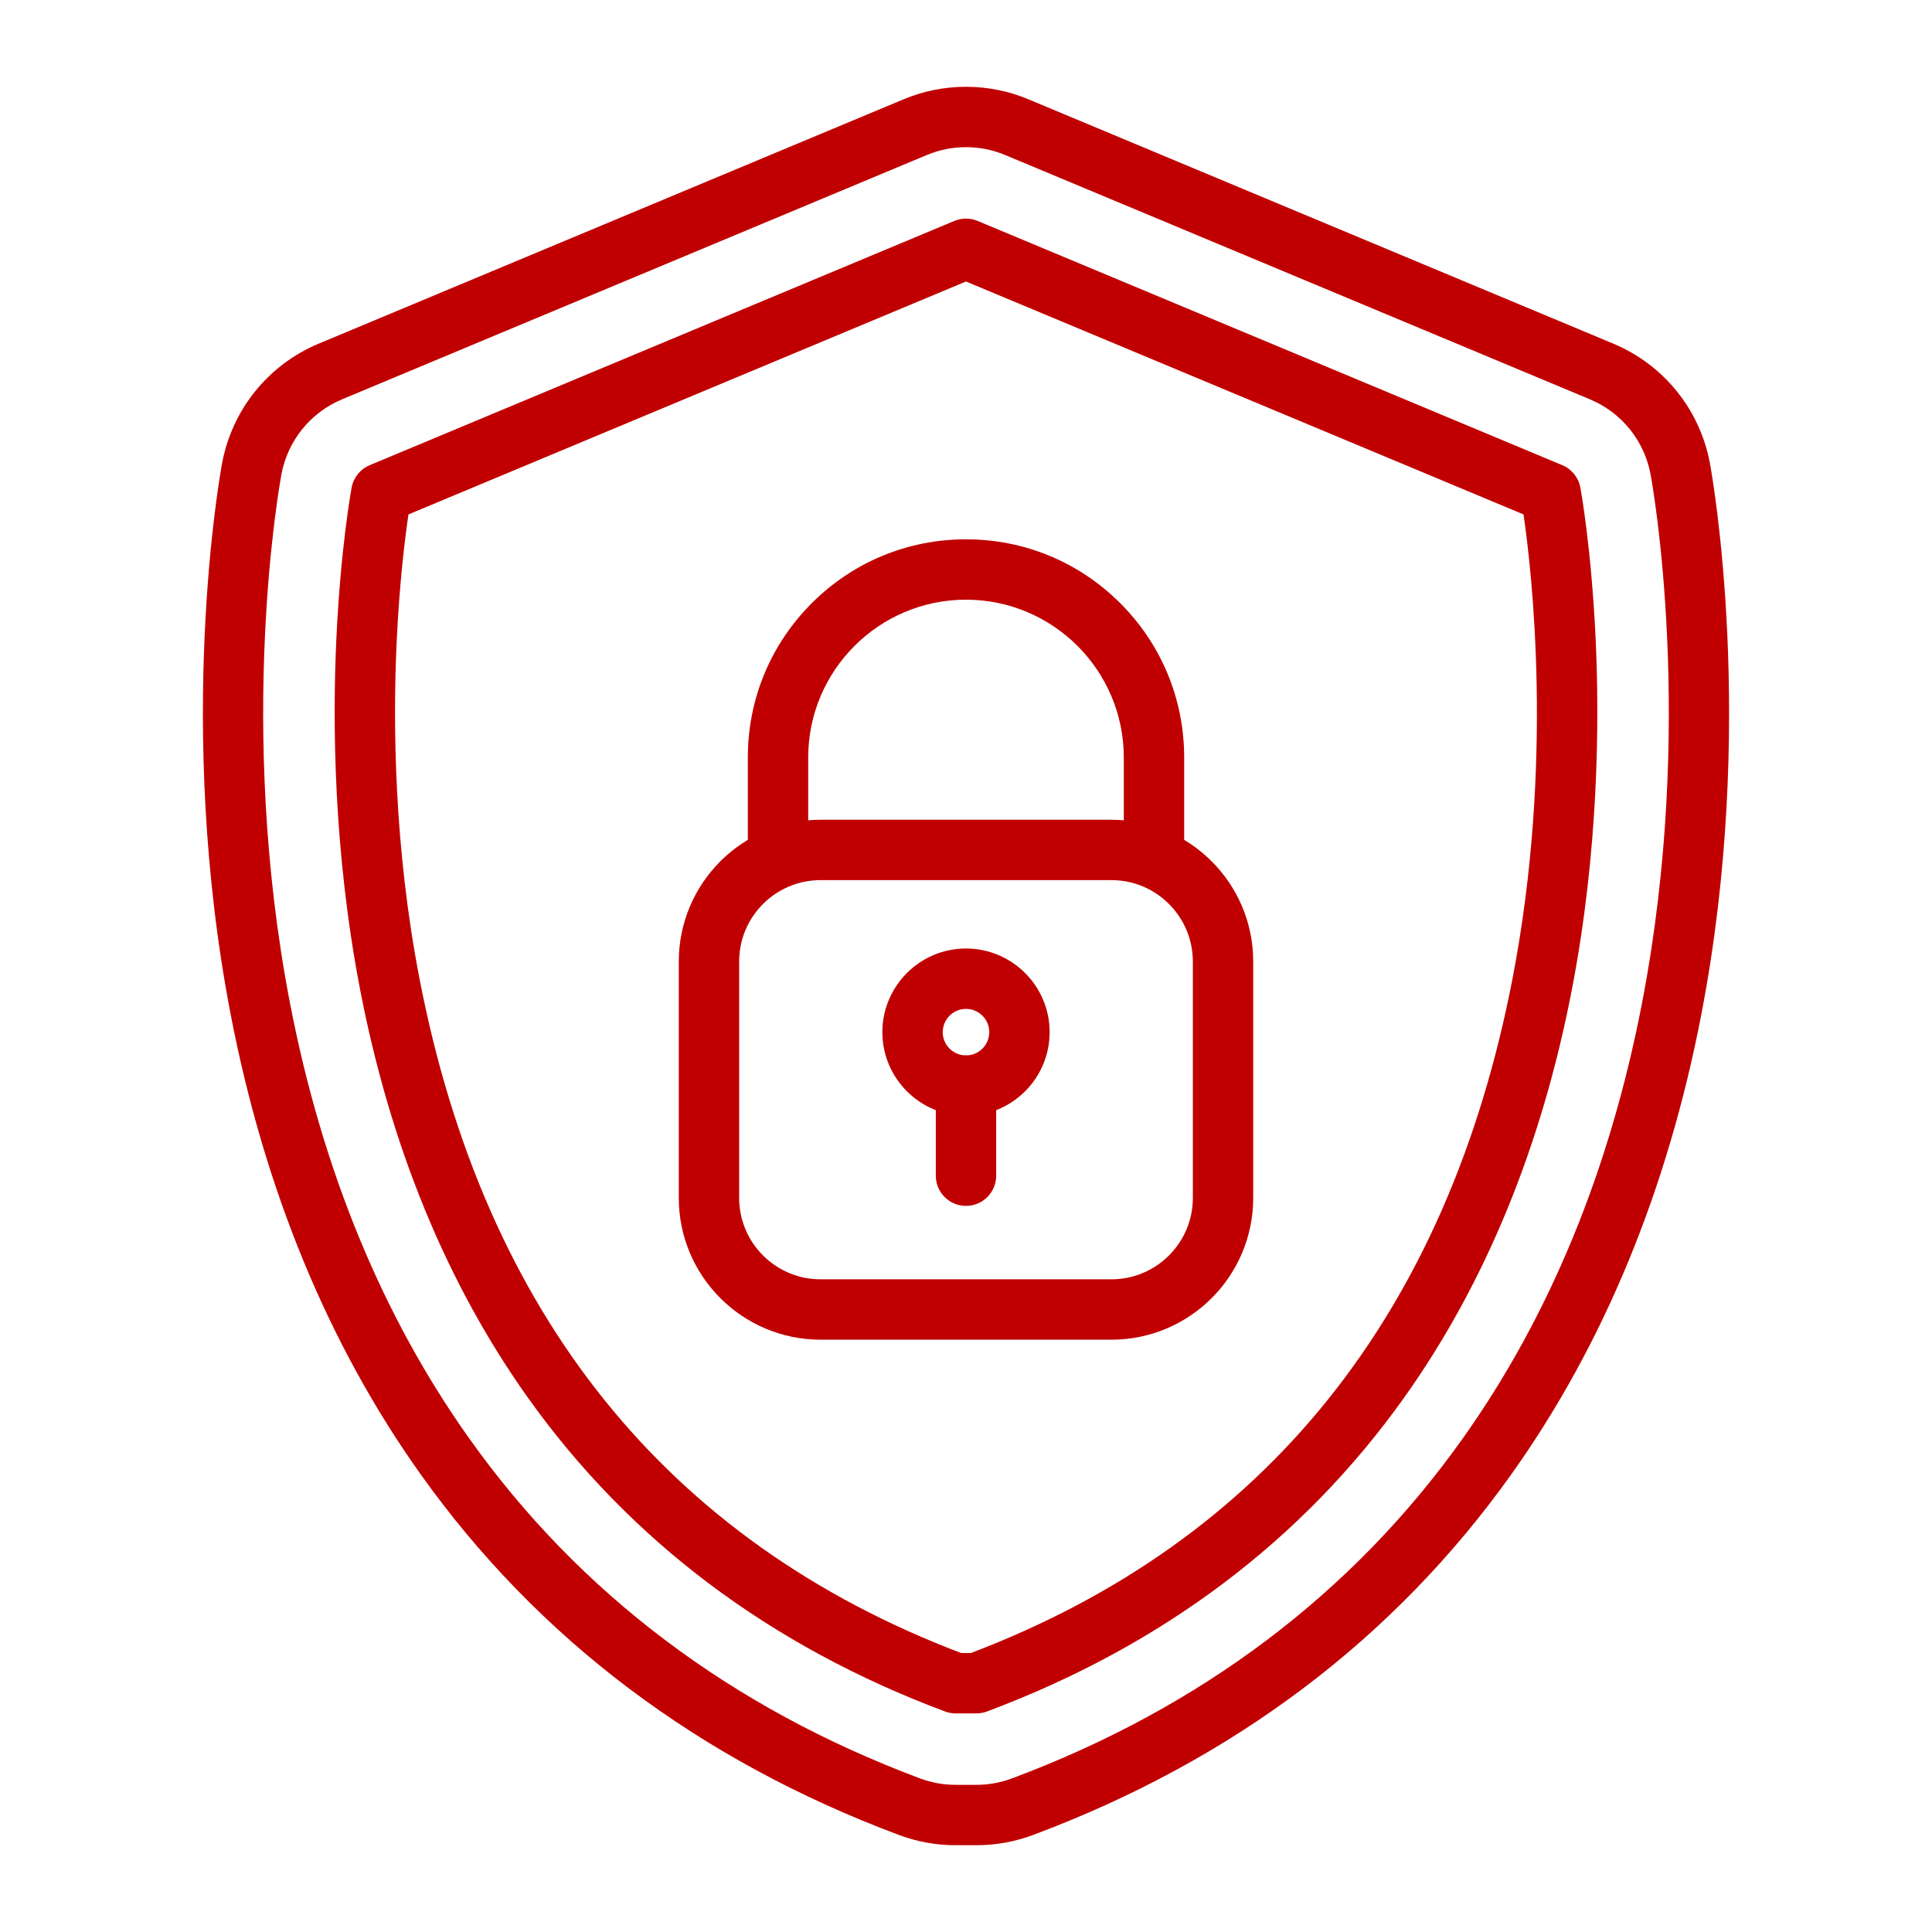
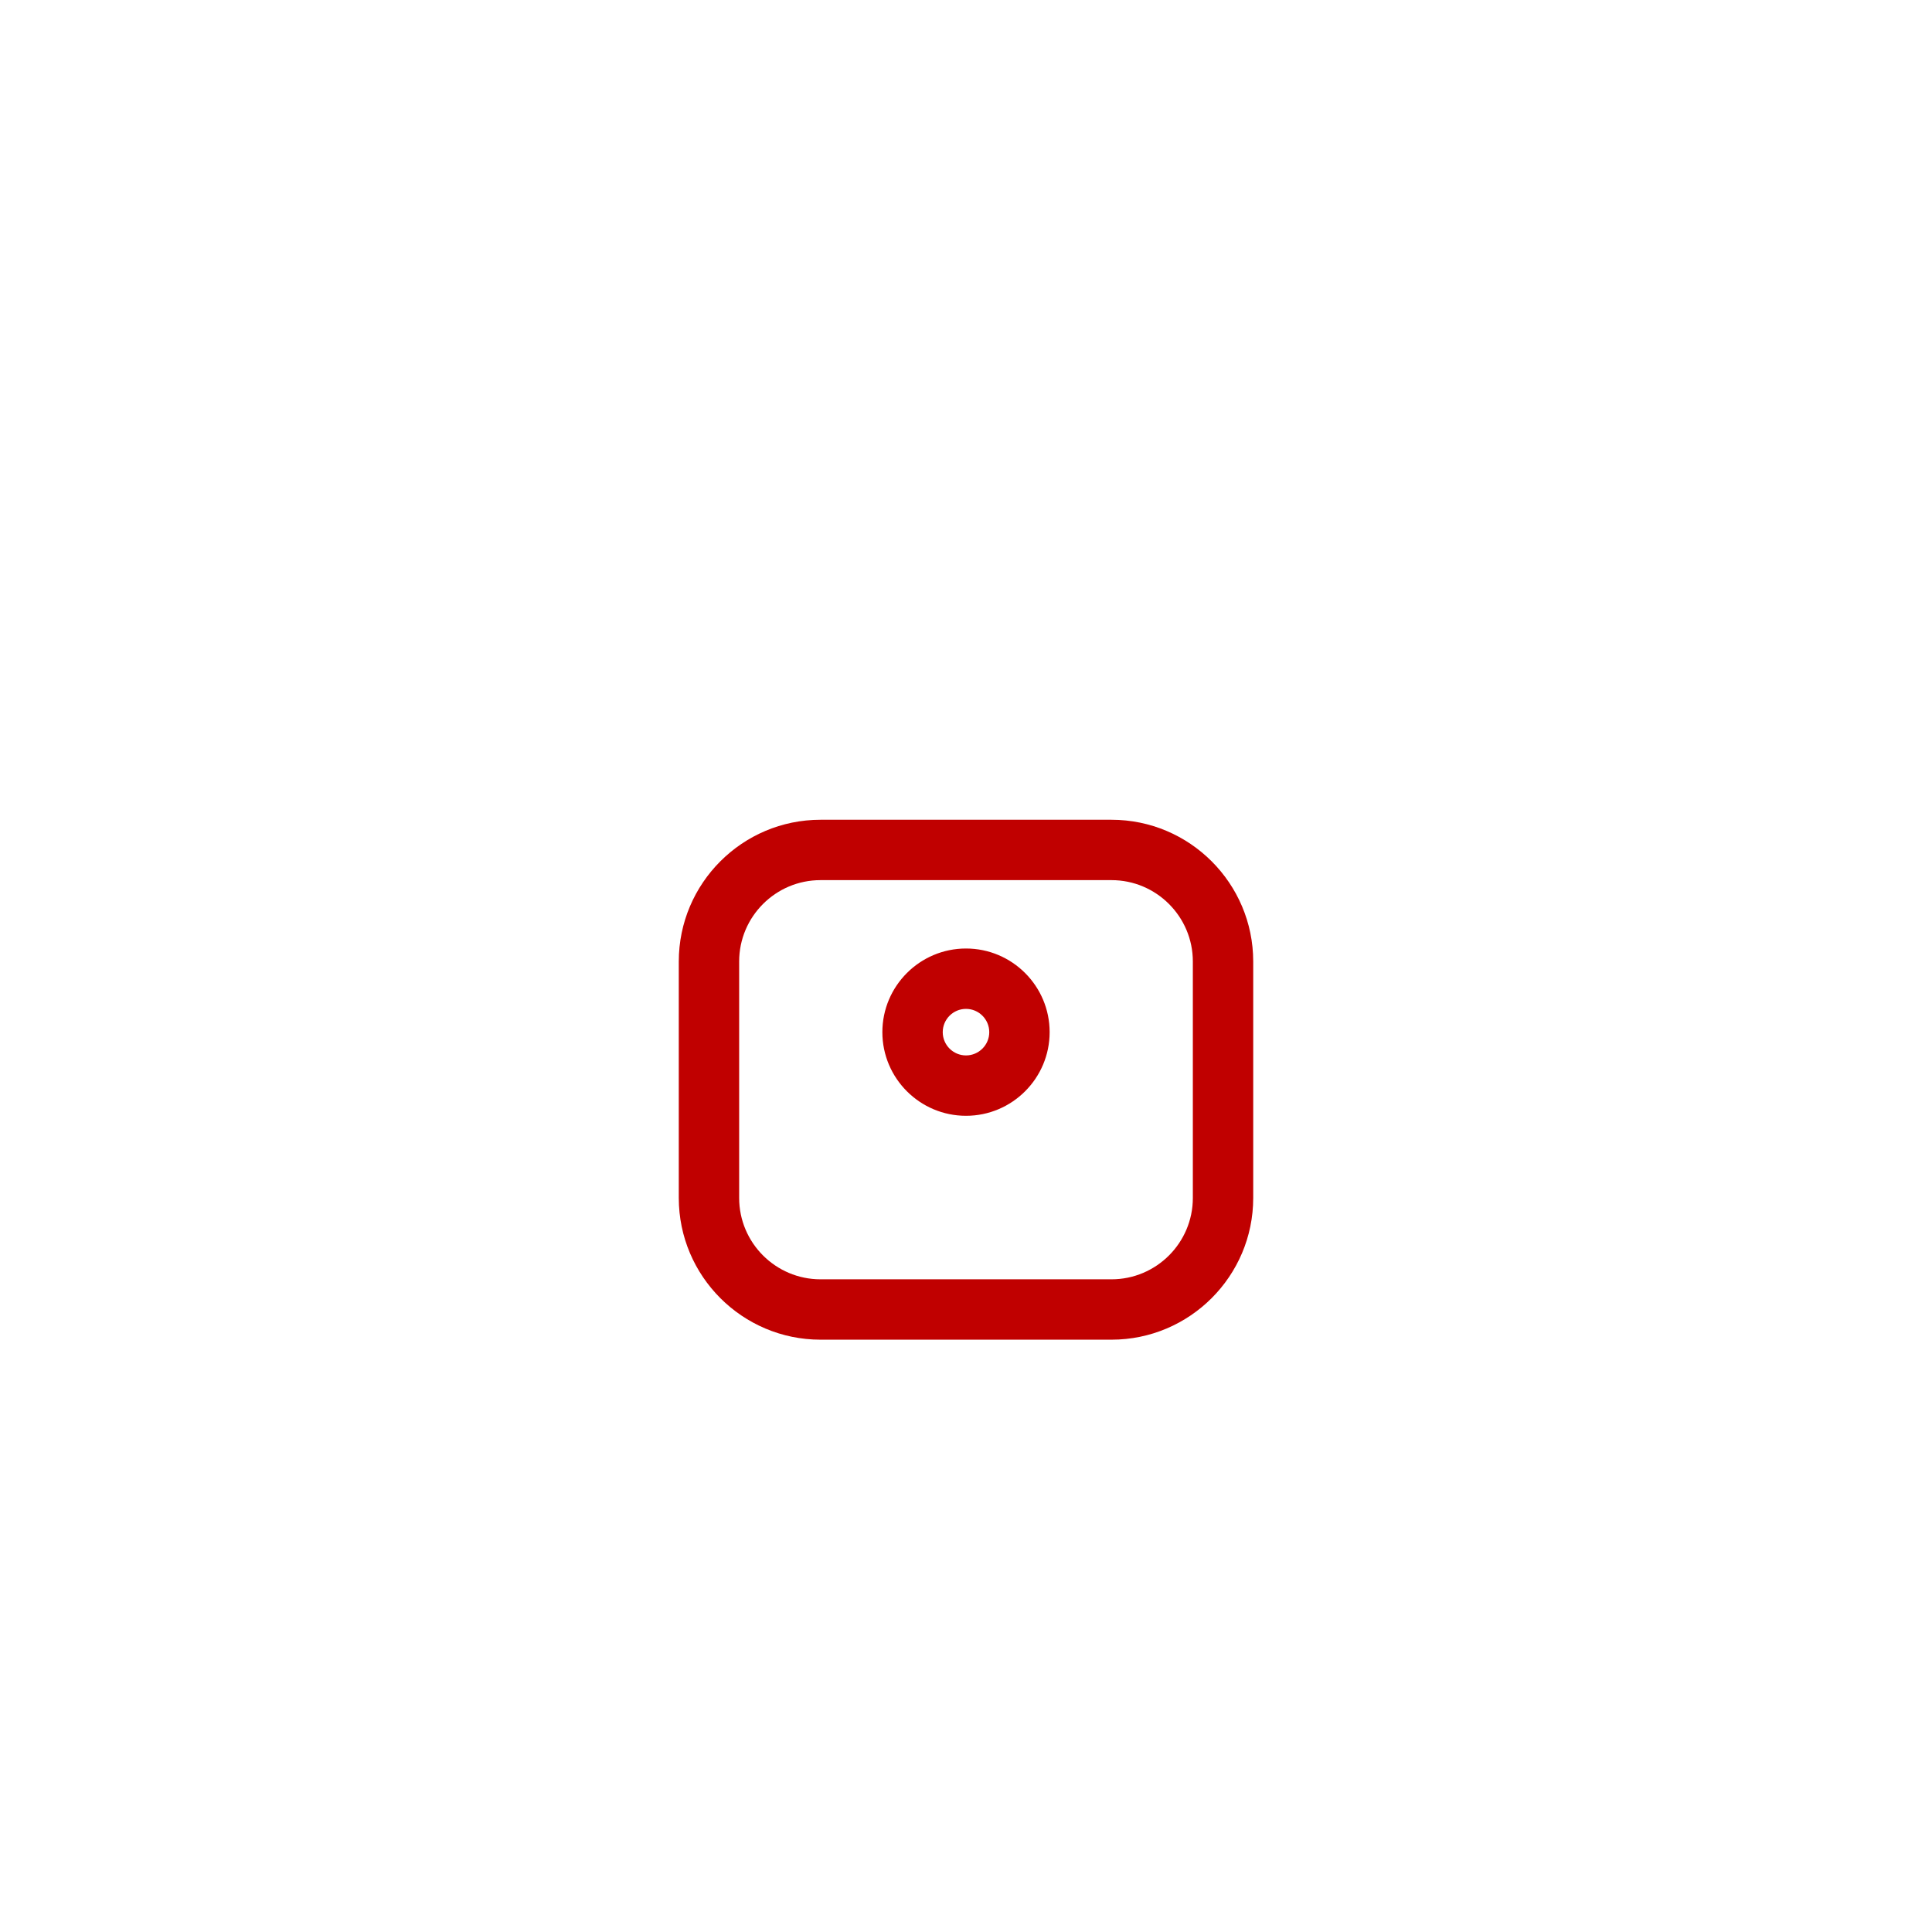
<svg xmlns="http://www.w3.org/2000/svg" width="512" height="512" viewBox="0 0 512 512" fill="none">
-   <path d="M258.755 489H253.246C248.092 489 243.031 488.084 238.203 486.278C185.108 466.414 142.444 434.221 111.397 390.592C87.016 356.332 70.105 315.376 61.136 268.863C46.343 192.144 58.322 125.641 58.839 122.847C61.488 108.545 71.082 96.659 84.503 91.052L239.451 26.318C244.721 24.116 250.289 23 256 23C261.712 23 267.279 24.116 272.549 26.318L427.497 91.052C440.919 96.659 450.512 108.545 453.161 122.847C453.678 125.641 465.656 192.151 450.864 268.863C441.894 315.376 424.984 356.331 400.603 390.592C369.556 434.221 326.892 466.414 273.797 486.278C268.97 488.084 263.909 489 258.755 489ZM256 39C252.417 39 248.925 39.7 245.619 41.081L90.671 105.815C82.252 109.332 76.233 116.788 74.572 125.76C74.077 128.432 62.619 192.049 76.847 265.833C85.379 310.081 101.389 348.934 124.433 381.315C153.595 422.294 193.759 452.567 243.809 471.293C246.837 472.425 250.012 473 253.245 473H258.755C261.988 473 265.163 472.425 268.191 471.292C318.241 452.567 358.405 422.295 387.567 381.315C410.611 348.934 426.621 310.081 435.153 265.833C449.38 192.057 437.923 128.432 437.428 125.759C435.767 116.788 429.749 109.332 421.329 105.815L266.381 41.081C263.076 39.7 259.583 39 256 39Z" fill="#C00000" />
-   <path d="M258.754 454.069H253.245C252.287 454.069 251.338 453.897 250.441 453.562C203.994 436.185 166.788 408.185 139.855 370.339C118.395 340.182 103.449 303.816 95.434 262.249C88.348 225.501 88.102 191.37 89.143 169.208C90.275 145.128 93.067 129.846 93.185 129.207C93.677 126.552 95.475 124.323 97.967 123.282L252.915 58.549C254.888 57.724 257.109 57.724 259.083 58.549L414.031 123.282C416.523 124.324 418.321 126.552 418.813 129.207C418.931 129.846 421.723 145.128 422.855 169.208C423.896 191.37 423.65 225.5 416.564 262.249C408.549 303.816 393.603 340.182 372.142 370.339C345.21 408.185 308.004 436.185 261.556 453.562C260.661 453.898 259.711 454.069 258.754 454.069ZM254.703 438.069H257.295C335.4 408.373 383.694 348.208 400.854 259.22C411.857 202.157 405.898 151.008 403.75 136.327L255.999 74.6L108.246 136.328C107.362 142.337 105.836 154.443 105.103 170.444C104.128 191.744 104.4 224.517 111.235 259.688C128.48 348.422 176.741 408.428 254.703 438.069Z" fill="#C00000" />
  <path d="M294.557 355.03H217.442C196.733 355.03 179.885 338.181 179.885 317.47V254.805C179.885 234.094 196.733 217.245 217.442 217.245H294.557C315.267 217.245 332.115 234.094 332.115 254.805V317.47C332.115 338.181 315.267 355.03 294.557 355.03ZM217.442 233.245C205.556 233.245 195.885 242.917 195.885 254.805V317.47C195.885 329.358 205.556 339.03 217.442 339.03H294.557C306.444 339.03 316.115 329.358 316.115 317.47V254.805C316.115 242.917 306.444 233.245 294.557 233.245H217.442ZM256 295.698C243.778 295.698 233.835 285.755 233.835 273.533C233.835 261.309 243.778 251.365 256 251.365C268.222 251.365 278.165 261.309 278.165 273.533C278.165 285.755 268.222 295.698 256 295.698ZM256 267.365C252.6 267.365 249.835 270.132 249.835 273.533C249.835 276.932 252.601 279.698 256 279.698C259.399 279.698 262.165 276.932 262.165 273.533C262.165 270.132 259.399 267.365 256 267.365Z" fill="#C00000" />
-   <path d="M305.819 233.246C301.401 233.246 297.819 229.665 297.819 225.246V200.743C297.819 177.684 279.059 158.924 256 158.924C232.941 158.924 214.182 177.684 214.182 200.743V225.246C214.182 229.665 210.6 233.246 206.182 233.246C201.763 233.246 198.182 229.665 198.182 225.246V200.743C198.182 185.299 204.196 170.779 215.116 159.859C226.037 148.938 240.556 142.924 256 142.924C271.444 142.924 285.964 148.938 296.884 159.859C307.805 170.779 313.819 185.299 313.819 200.743V225.246C313.819 229.665 310.237 233.246 305.819 233.246Z" fill="#C00000" />
-   <path d="M256 319.575C251.582 319.575 248 315.993 248 311.575V287.697C248 283.279 251.582 279.697 256 279.697C260.418 279.697 264 283.279 264 287.697V311.575C264 315.993 260.418 319.575 256 319.575Z" fill="#C00000" />
</svg>